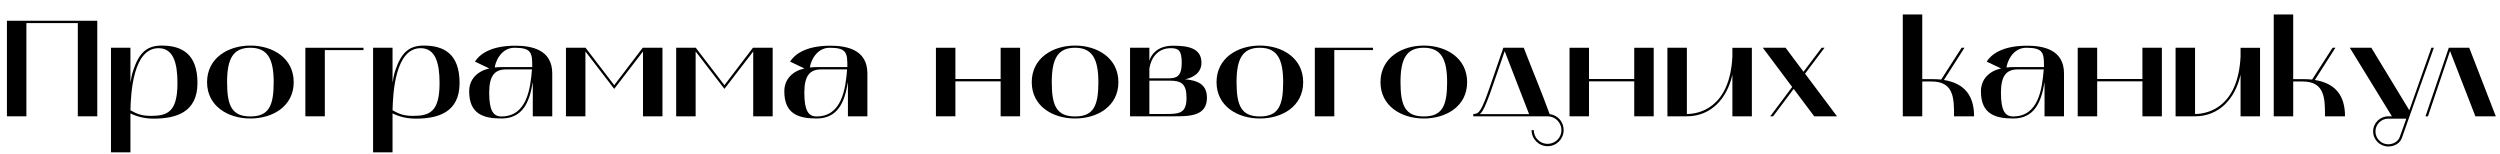
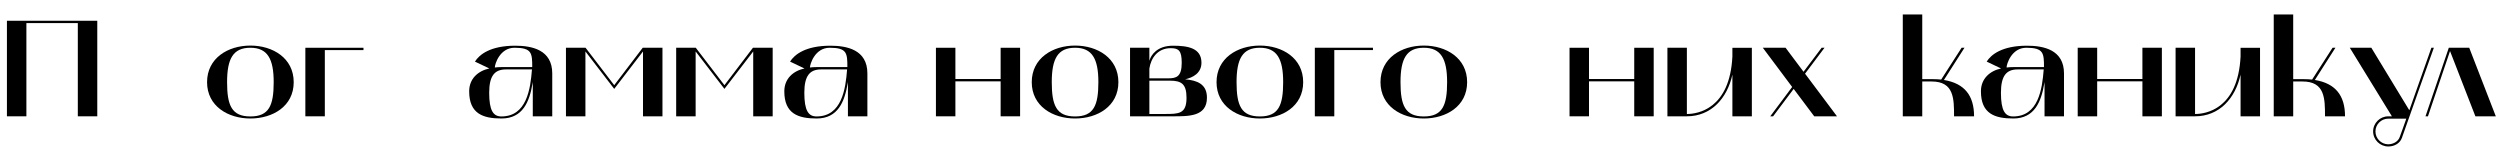
<svg xmlns="http://www.w3.org/2000/svg" width="450.32mm" height="27.79mm" viewBox="0 0 1276.51 78.78">
  <g id="_лой_1" data-name="Слой 1" />
  <g id="_лой_2" data-name="Слой 2">
    <g id="_лой_1-2" data-name="Слой 1">
      <g>
        <path d="M3.5,59.39V10.6H49.64V59.39h-9.94V11.79H13.44V59.39H3.5Z" />
-         <path d="M56.63,24.39h9.94v17.85c.35-2.1,.7-4.2,1.4-6.23,2.94-8.82,6.72-12.74,14.56-12.74,10.08,0,18.27,4.06,18.27,19.11s-10.99,18.2-22.47,18.2c-5.88,0-9.8-1.75-11.76-2.66v19.88h-9.94V24.39Zm9.94,31.92c1.89,.91,4.41,2.87,10.29,2.87,8.68,0,13.72-2.03,13.72-16.8,0-10.22-2.1-17.78-9.66-17.78-12.88,0-14.14,22.54-14.35,31.71Z" />
        <path d="M127.82,23.27c11.41,0,22.12,6.37,22.12,18.69s-10.71,18.55-22.12,18.55-22.12-6.3-22.12-18.55,10.64-18.69,22.12-18.69Zm-11.9,18.69c0,11.9,2.38,17.5,11.9,17.5s11.9-5.6,11.9-17.5-3.15-17.57-11.9-17.57-11.9,5.46-11.9,17.57Z" />
        <path d="M185.57,24.39v1.19h-19.74V59.39h-9.94V24.39h29.68Z" />
-         <path d="M190.47,24.39h9.94v17.85c.35-2.1,.7-4.2,1.4-6.23,2.94-8.82,6.72-12.74,14.56-12.74,10.08,0,18.27,4.06,18.27,19.11s-10.99,18.2-22.47,18.2c-5.88,0-9.8-1.75-11.76-2.66v19.88h-9.94V24.39Zm9.94,31.92c1.89,.91,4.41,2.87,10.29,2.87,8.68,0,13.72-2.03,13.72-16.8,0-10.22-2.1-17.78-9.66-17.78-12.88,0-14.14,22.54-14.35,31.71Z" />
        <path d="M239.54,46.65c0-6.44,4.48-10.43,10.29-11.69l-7.35-3.5c2.24-3.57,7.84-8.12,20.58-8.12,8.4,0,18.9,2.03,18.9,14.14v21.91h-9.94v-17.57l-.14,.84c-1.54,9.17-4.9,17.85-15.82,17.85-9.38,0-16.52-2.38-16.52-13.86Zm10.22,.7c0,9.17,2.1,12.11,6.23,12.11,12.88,0,14.84-13.93,15.61-24.01h-13.3c-5.67,0-8.54,3.15-8.54,11.9Zm6.23-13.09h15.75c0-7.14-.21-9.87-9.03-9.87-7.56,0-10.08,8.4-10.08,10.08,1.05-.14,2.17-.21,3.36-.21Z" />
        <path d="M288.96,24.39h10.01l14.63,19.11,14.56-19.11h10.08V59.39h-9.94V26.28l-14.7,19.11-14.7-19.11V59.39h-9.94V24.39Z" />
        <path d="M345.24,24.39h10.01l14.63,19.11,14.56-19.11h10.08V59.39h-9.94V26.28l-14.7,19.11-14.7-19.11V59.39h-9.94V24.39Z" />
        <path d="M400.46,46.65c0-6.44,4.48-10.43,10.29-11.69l-7.35-3.5c2.24-3.57,7.84-8.12,20.58-8.12,8.4,0,18.9,2.03,18.9,14.14v21.91h-9.94v-17.57l-.14,.84c-1.54,9.17-4.9,17.85-15.82,17.85-9.38,0-16.52-2.38-16.52-13.86Zm10.22,.7c0,9.17,2.1,12.11,6.23,12.11,12.88,0,14.84-13.93,15.61-24.01h-13.3c-5.67,0-8.54,3.15-8.54,11.9Zm6.23-13.09h15.75c0-7.14-.21-9.87-9.03-9.87-7.56,0-10.08,8.4-10.08,10.08,1.05-.14,2.17-.21,3.36-.21Z" />
        <path d="M477.88,59.39V24.39h9.94v15.96h23.1v-15.96h9.94V59.39h-9.94v-17.85h-23.1v17.85h-9.94Z" />
        <path d="M548.93,23.27c11.41,0,22.12,6.37,22.12,18.69s-10.71,18.55-22.12,18.55-22.12-6.3-22.12-18.55,10.64-18.69,22.12-18.69Zm-11.9,18.69c0,11.9,2.38,17.5,11.9,17.5s11.9-5.6,11.9-17.5-3.15-17.57-11.9-17.57-11.9,5.46-11.9,17.57Z" />
        <path d="M577,59.39V24.39h9.87v6.65c.84-3.01,3.99-7.7,12.04-7.7,7.35,0,14.56,1.05,14.56,8.68,0,5.39-4.48,7.63-8.33,8.47,6.09,.56,11.13,2.38,11.13,9.38,0,9.73-9.31,9.52-17.78,9.52h-21.49Zm9.87-19.39h9.59c4.13,0,6.93-.77,6.93-7.91,0-6.16-1.47-7.49-5.6-7.49-6.79,0-10.15,5.18-10.92,10.43v4.97Zm0,18.2h7.84c7.14,0,11.13,0,11.13-8.26,0-7.07-2.59-8.75-8.54-8.75h-10.43v17.01Z" />
        <path d="M643.29,23.27c11.41,0,22.12,6.37,22.12,18.69s-10.71,18.55-22.12,18.55-22.12-6.3-22.12-18.55,10.64-18.69,22.12-18.69Zm-11.9,18.69c0,11.9,2.38,17.5,11.9,17.5s11.9-5.6,11.9-17.5-3.15-17.57-11.9-17.57-11.9,5.46-11.9,17.57Z" />
        <path d="M701.04,24.39v1.19h-19.74V59.39h-9.94V24.39h29.68Z" />
        <path d="M727.01,23.27c11.41,0,22.12,6.37,22.12,18.69s-10.71,18.55-22.12,18.55-22.12-6.3-22.12-18.55,10.64-18.69,22.12-18.69Zm-11.9,18.69c0,11.9,2.38,17.5,11.9,17.5s11.9-5.6,11.9-17.5-3.15-17.57-11.9-17.57-11.9,5.46-11.9,17.57Z" />
-         <path d="M752.28,59.39v-1.19c2.94,0,4.13-1.26,8.68-14.49l6.65-19.32h10.43c5.04,13.09,8.4,20.72,13.23,33.88,4.27,.56,7.14,3.99,7.14,8.19,0,4.48-3.64,8.19-8.19,8.19s-8.19-3.71-8.19-8.19h1.12c0,3.85,3.15,7,7.07,7s7.07-3.15,7.07-7-3.15-7-6.93-7.07h-38.08Zm3.36-1.12h25.13l-12.46-32.13-6.23,17.99c-2.17,6.23-3.71,10.29-5.11,12.53-.42,.7-.91,1.19-1.33,1.61Z" />
        <path d="M801.42,59.39V24.39h9.94v15.96h23.1v-15.96h9.94V59.39h-9.94v-17.85h-23.1v17.85h-9.94Z" />
        <path d="M851.4,24.39h9.94V58.21c5.46,0,21.91-2.52,23.24-29.33v-4.48h9.94V59.39h-9.94v-21.28c-2.66,12.18-10.92,21.28-23.24,21.28h-9.94V24.39Z" />
        <path d="M911.74,24.39l9.17,12.25,9.24-12.25h1.47l-9.94,13.23,16.31,21.77h-11.62l-10.5-14-10.5,14h-1.47l11.2-14.98-14.98-20.02h11.62Z" />
        <path d="M971.59,7.38h9.94V40.42h5.6c1.47,0,2.73,.07,4.06,.21l10.43-16.24h1.47l-10.5,16.45c10.57,1.75,15.4,7.98,15.4,18.55h-10.22c0-9.17-.07-17.78-11.48-17.78h-4.76v17.78h-9.94V7.38Z" />
        <path d="M1011.49,46.65c0-6.44,4.48-10.43,10.29-11.69l-7.35-3.5c2.24-3.57,7.84-8.12,20.58-8.12,8.4,0,18.9,2.03,18.9,14.14v21.91h-9.94v-17.57l-.14,.84c-1.54,9.17-4.9,17.85-15.82,17.85-9.38,0-16.52-2.38-16.52-13.86Zm10.22,.7c0,9.17,2.1,12.11,6.23,12.11,12.88,0,14.84-13.93,15.61-24.01h-13.3c-5.67,0-8.54,3.15-8.54,11.9Zm6.23-13.09h15.75c0-7.14-.21-9.87-9.03-9.87-7.56,0-10.08,8.4-10.08,10.08,1.05-.14,2.17-.21,3.36-.21Z" />
        <path d="M1060.91,59.39V24.39h9.94v15.96h23.1v-15.96h9.94V59.39h-9.94v-17.85h-23.1v17.85h-9.94Z" />
        <path d="M1110.89,24.39h9.94V58.21c5.46,0,21.91-2.52,23.24-29.33v-4.48h9.94V59.39h-9.94v-21.28c-2.66,12.18-10.92,21.28-23.24,21.28h-9.94V24.39Z" />
        <path d="M1161.01,7.38h9.94V40.42h5.6c1.47,0,2.73,.07,4.06,.21l10.43-16.24h1.47l-10.5,16.45c10.57,1.75,15.4,7.98,15.4,18.55h-10.22c0-9.17-.07-17.78-11.48-17.78h-4.76v17.78h-9.94V7.38Z" />
        <path d="M1199.86,24.39h10.99l19.39,31.92c4.62-13.16,10.29-29.12,11.27-31.92h1.26c-.56,1.54-12.11,33.95-16.31,46-.91,2.66-3.71,4.41-6.93,4.41-4.27,0-7.77-3.43-7.77-7.7s3.5-7.7,7.7-7.7h1.89l-21.49-35Zm19.53,49.29c2.73,0,5.18-1.47,5.95-3.71,.91-2.38,2.03-5.67,3.36-9.38h-9.24c-3.57,0-6.51,2.94-6.51,6.51s2.87,6.51,6.44,6.58Z" />
        <path d="M1250.4,24.39h10.43l13.58,35h-10.43l-12.95-33.32-11.27,33.32h-1.26l11.9-35Z" />
      </g>
    </g>
  </g>
</svg>